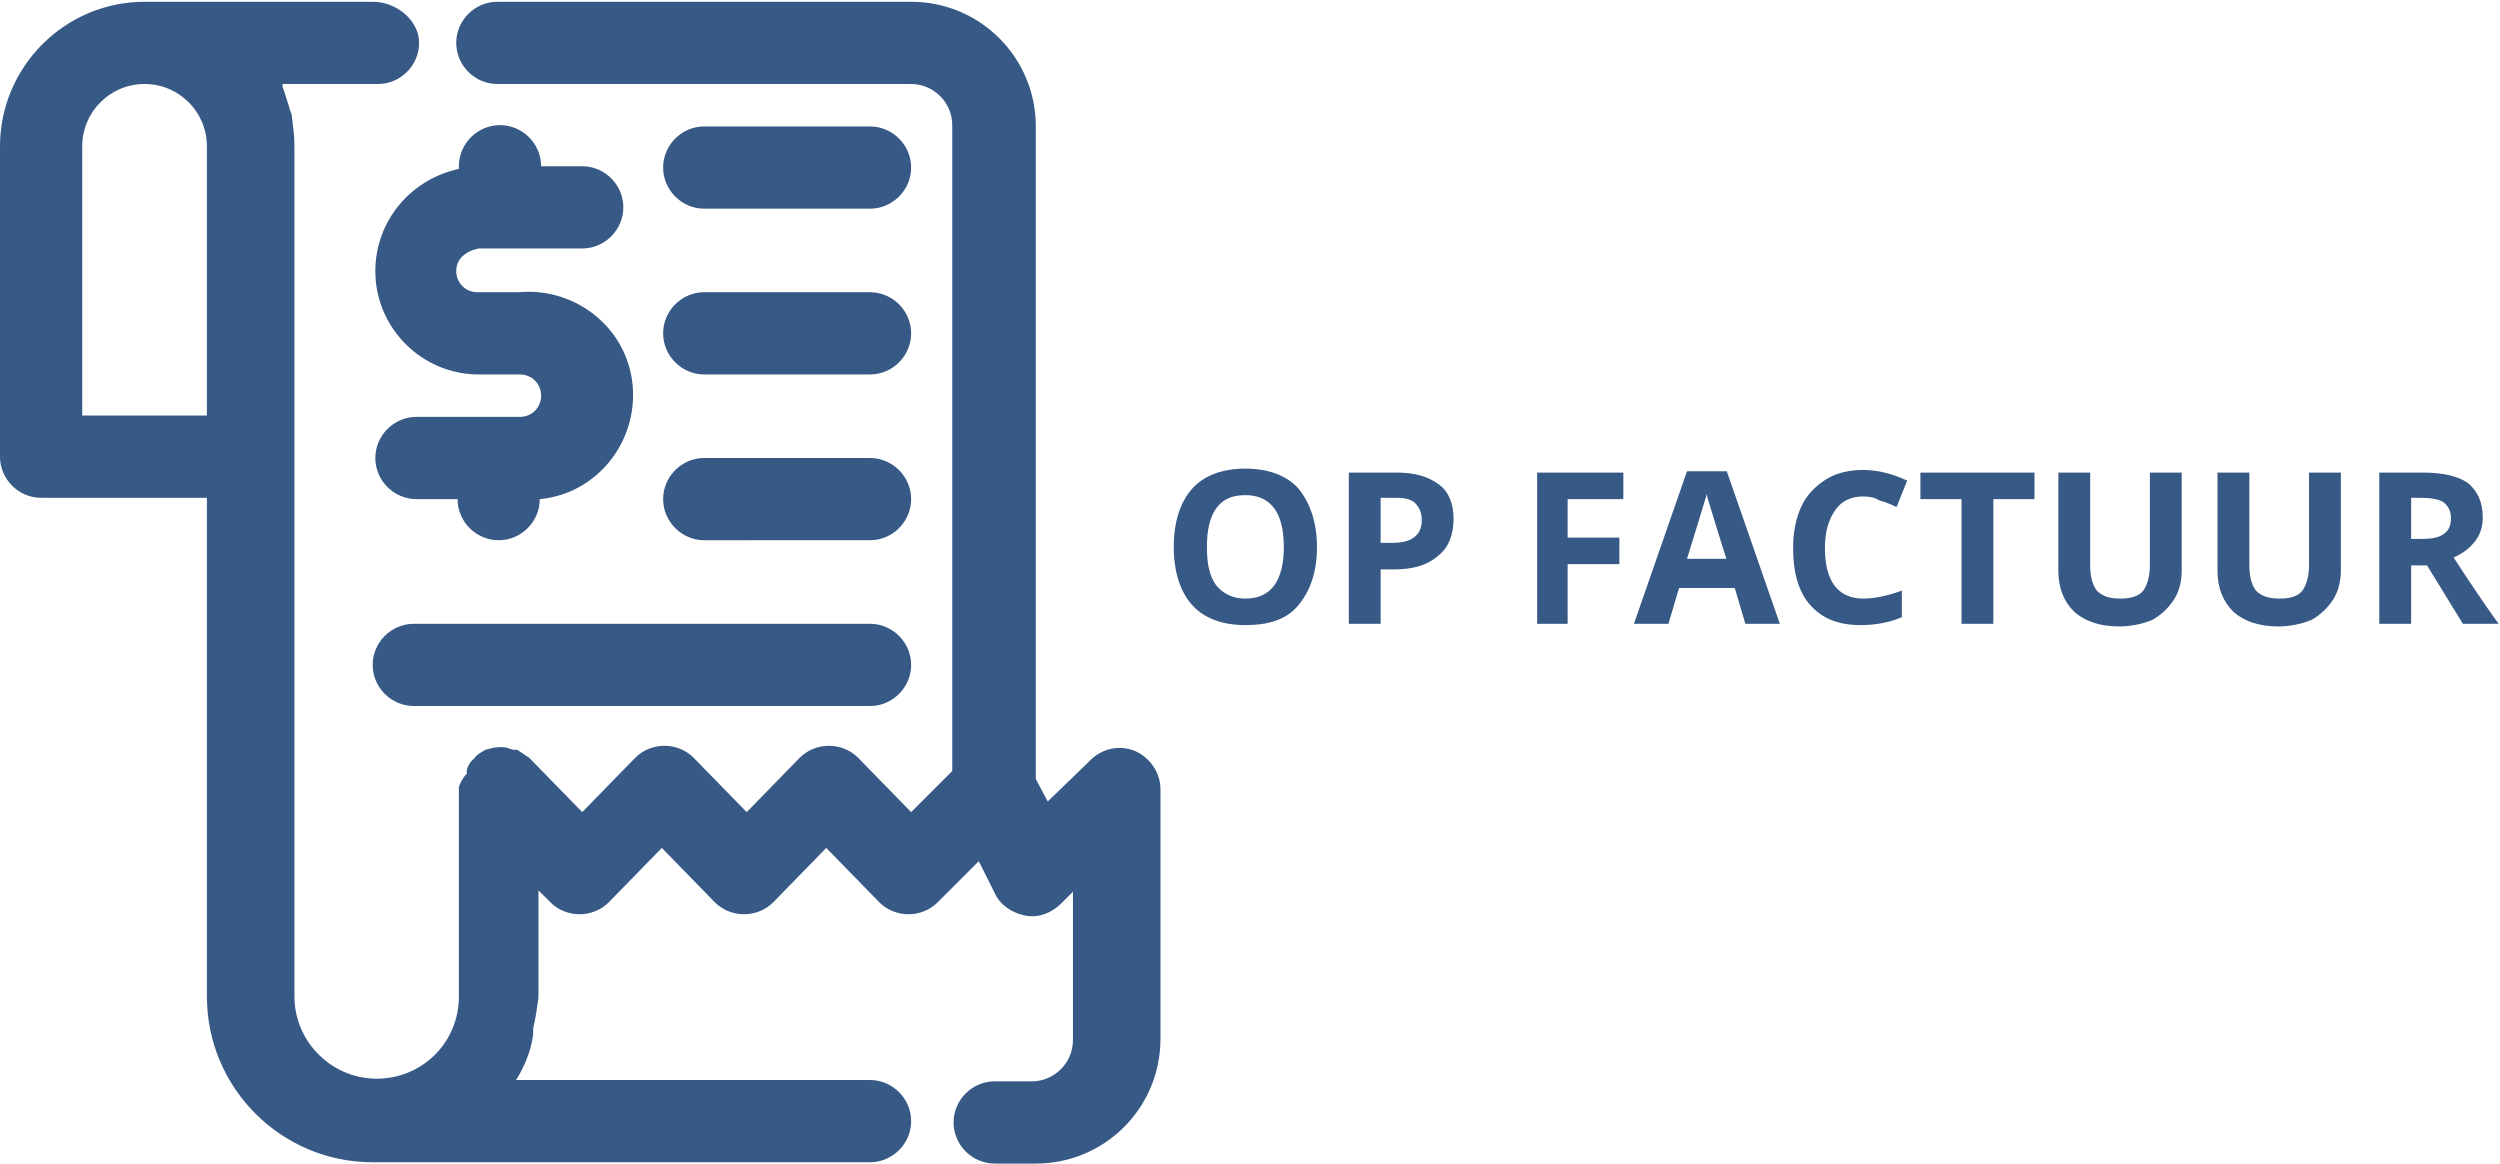
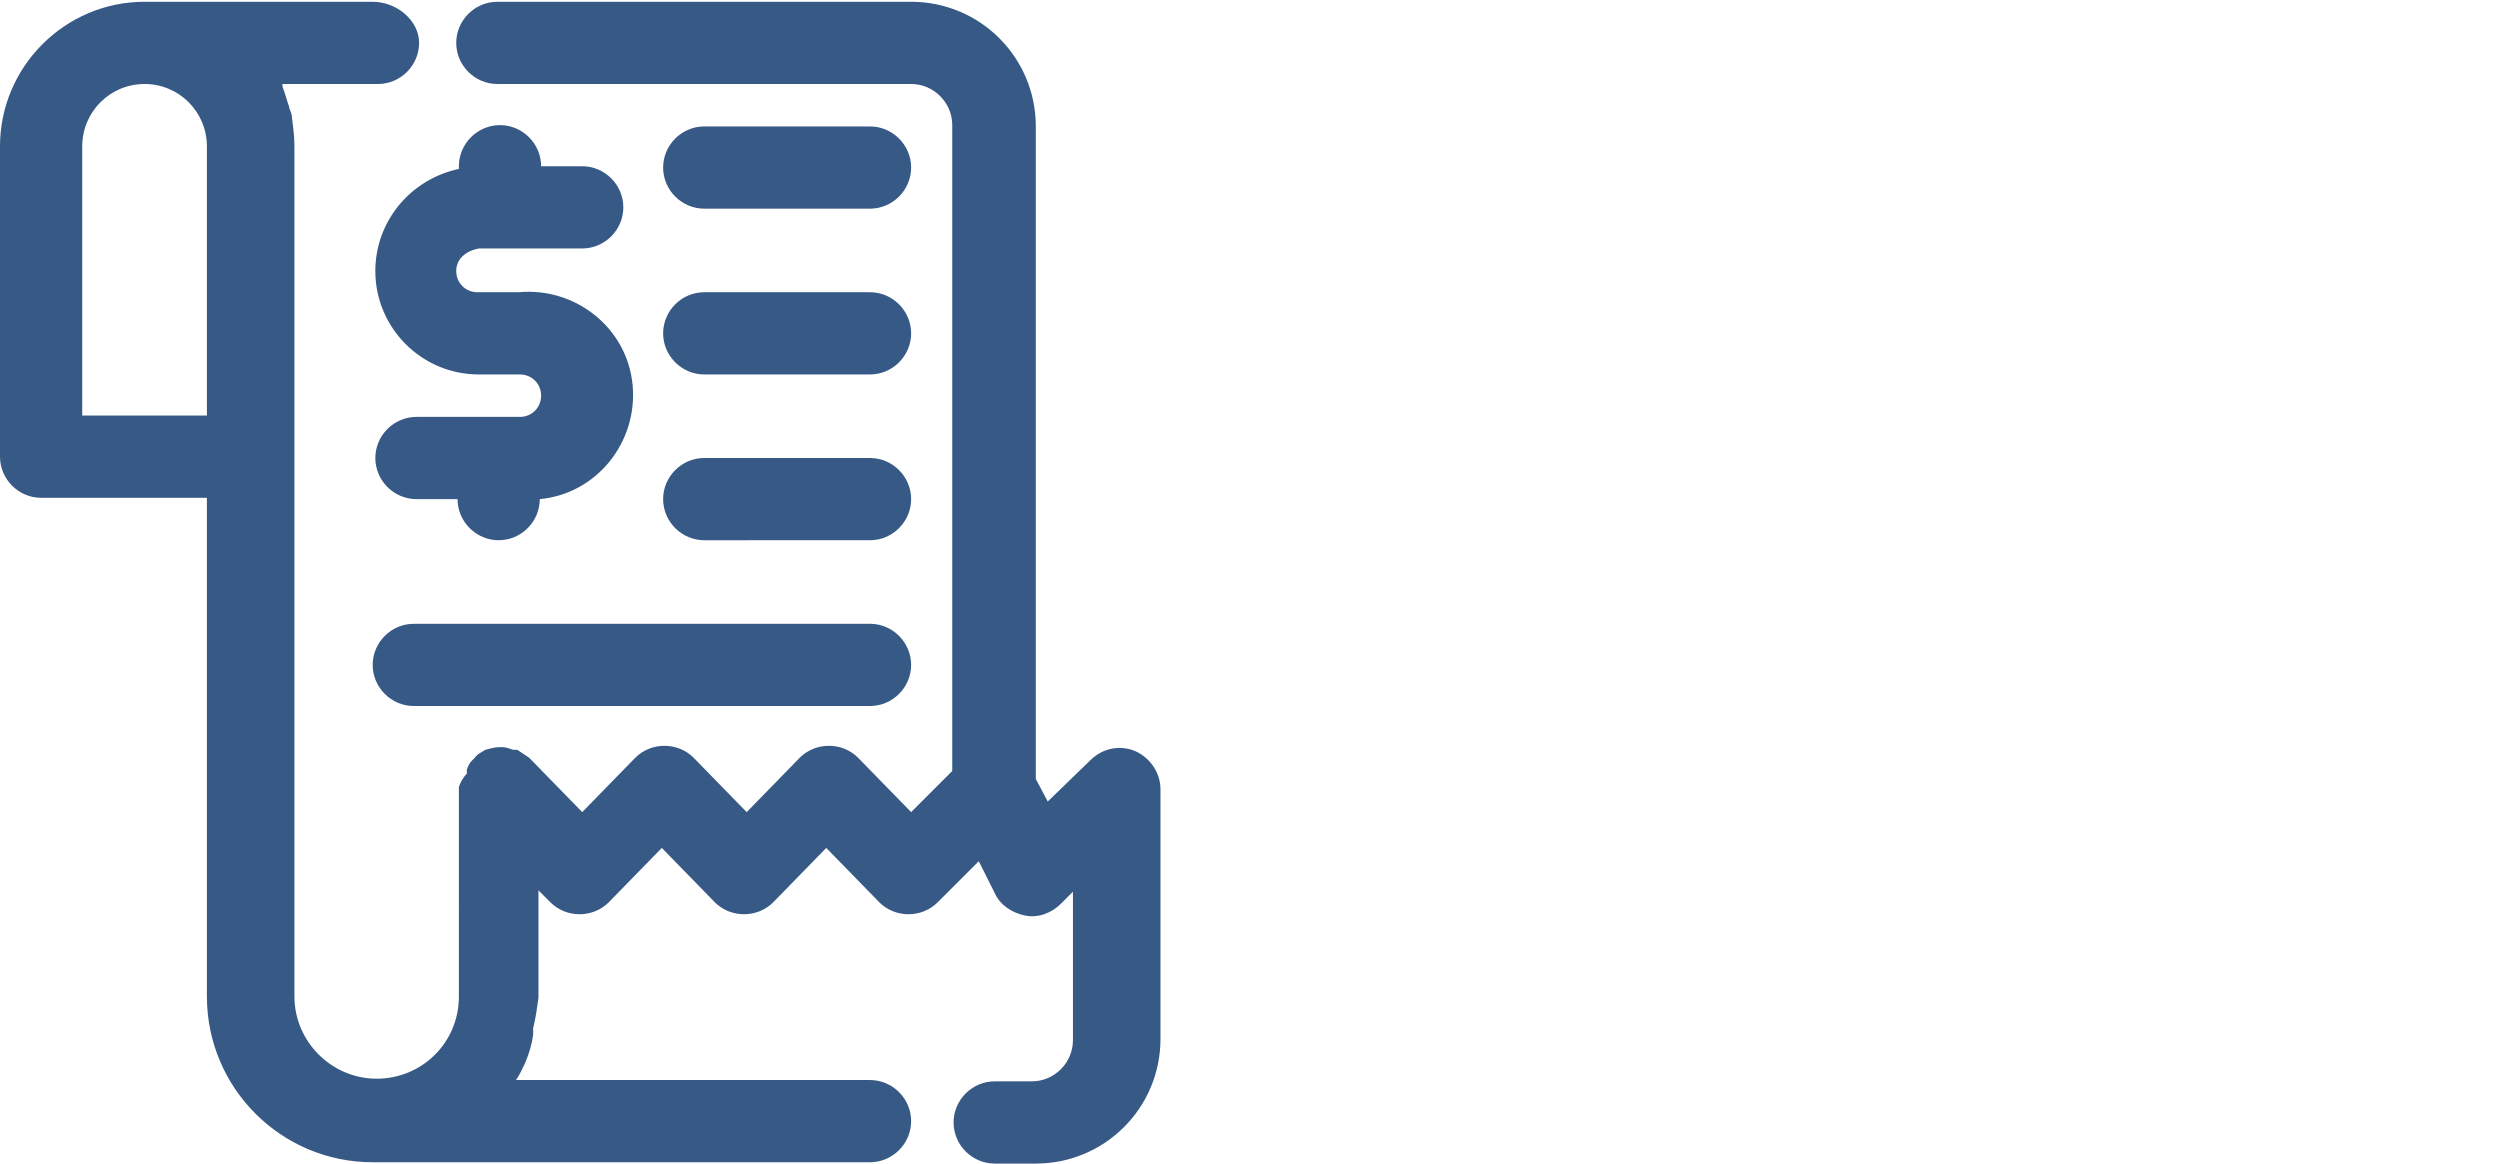
<svg xmlns="http://www.w3.org/2000/svg" width="189" height="88" viewBox="0 0 188.5 87.5" style="enable-background:new 0 0 188.5 87.5" xml:space="preserve">
  <path d="M85.6 56.5c-1.2-.5-2.5-.2-3.4.7L79 60.3l-.9-1.7V9.4c0-5.2-4.2-9.4-9.4-9.4H37.5c-1.7 0-3.1 1.4-3.1 3.1s1.4 3.1 3.1 3.1h31.2c1.7 0 3.1 1.4 3.1 3.1V58l-3.1 3.1-4-4.1c-1.2-1.2-3.2-1.2-4.4 0l-4 4.1-4-4.1c-1.2-1.2-3.2-1.2-4.4 0l-4 4.1-4-4.1-.9-.6h-.3c-.3-.1-.6-.2-.8-.2h-.2c-.4 0-.7.1-1.1.2-.3.2-.6.3-.8.6l-.2.2c-.2.2-.3.4-.4.7v.3c-.3.3-.5.7-.6 1V75c0 3.5-2.8 6.2-6.2 6.2s-6.2-2.8-6.2-6.2V10.9c0-.8-.1-1.5-.2-2.3 0-.2-.2-.5-.2-.7-.1-.2-.3-1-.5-1.5v-.2h7.2c1.7 0 3.1-1.4 3.1-3.1S29.9 0 28.1 0H10.9C4.9 0 0 4.9 0 10.9v23.4c0 1.7 1.4 3.1 3.1 3.1h12.5V75c0 6.9 5.6 12.5 12.5 12.5h37.5c1.7 0 3.1-1.4 3.1-3.1s-1.4-3.1-3.1-3.1H38.9c.3-.4.5-.9.7-1.3.3-.7.5-1.4.6-2.1v-.5c.2-.8.3-1.6.4-2.3V67l.9.9c1.2 1.2 3.2 1.2 4.4 0l4-4.1 4 4.1c1.2 1.2 3.2 1.2 4.4 0l4-4.1 4 4.1c1.2 1.2 3.2 1.2 4.4 0l3.1-3.1 1.2 2.4c.4.9 1.3 1.5 2.3 1.7 1 .2 2-.2 2.7-.9l.9-.9v11.2c0 1.7-1.4 3.1-3.1 3.1H75c-1.7 0-3.1 1.4-3.1 3.1s1.4 3.1 3.1 3.1h3.1c5.2 0 9.4-4.2 9.4-9.4V59.4c0-1.3-.8-2.4-1.9-2.9zM6.2 31.2V10.9c0-2.6 2.1-4.7 4.7-4.7s4.7 2.1 4.7 4.7v20.3H6.2zm28.2-10.9c0 .9.7 1.6 1.6 1.6h3.1c4.3-.4 8.2 2.7 8.6 7s-2.7 8.2-7 8.6c0 1.7-1.4 3.1-3.1 3.1s-3.1-1.4-3.1-3.1h-3.1c-1.7 0-3.1-1.4-3.1-3.1s1.4-3.1 3.1-3.1h7.8c.9 0 1.6-.7 1.6-1.6s-.7-1.6-1.6-1.6h-3.1c-4.3 0-7.8-3.5-7.8-7.8 0-3.7 2.6-6.9 6.3-7.7v-.2c0-1.7 1.4-3.1 3.1-3.1s3.1 1.4 3.1 3.1h3.1c1.7 0 3.1 1.4 3.1 3.1s-1.4 3.1-3.1 3.1h-7.8c-1 .2-1.7.8-1.7 1.7zM50 12.5c0-1.7 1.4-3.1 3.1-3.1h12.5c1.7 0 3.1 1.4 3.1 3.1s-1.4 3.1-3.1 3.1H53.1c-1.7 0-3.1-1.4-3.1-3.1zM50 25c0-1.7 1.4-3.1 3.1-3.1h12.5c1.7 0 3.1 1.4 3.1 3.1s-1.4 3.1-3.1 3.1H53.1c-1.7 0-3.1-1.4-3.1-3.1zm0 12.5c0-1.7 1.4-3.1 3.1-3.1h12.5c1.7 0 3.1 1.4 3.1 3.1s-1.4 3.1-3.1 3.1H53.1c-1.7 0-3.1-1.4-3.1-3.1zm-18.8 9.4h34.4c1.7 0 3.1 1.4 3.1 3.1s-1.4 3.1-3.1 3.1H31.2c-1.7 0-3.1-1.4-3.1-3.1s1.4-3.1 3.1-3.1z" style="fill:#375986" />
-   <path d="M99.3 41.1c0 1.9-.5 3.3-1.4 4.4s-2.3 1.5-4 1.5-3.1-.5-4-1.5-1.4-2.5-1.4-4.4c0-1.9.5-3.4 1.4-4.4.9-1 2.3-1.5 4-1.5s3.1.5 4 1.5c.9 1.1 1.4 2.6 1.4 4.4zm-8.3 0c0 1.3.2 2.2.7 2.9.5.6 1.2 1 2.2 1 1.9 0 2.9-1.3 2.9-3.9 0-2.6-1-3.9-2.9-3.9-1 0-1.7.3-2.2 1s-.7 1.7-.7 2.9zm18.6-2.1c0 1.2-.4 2.2-1.2 2.8-.8.7-1.9 1-3.3 1h-1v4.1h-2.4V35.5h3.6c1.4 0 2.4.3 3.2.9.7.5 1.1 1.4 1.1 2.6zm-5.5 1.8h.8c.7 0 1.3-.1 1.7-.4.4-.3.6-.7.6-1.3 0-.6-.2-1-.5-1.3-.3-.3-.8-.4-1.5-.4h-1.1v3.4zm14.2 6.1h-2.4V35.5h6.5v2h-4.2v2.9h3.9v2h-3.9v4.5zm13.3 0-.8-2.7h-4.2l-.8 2.7h-2.6l4-11.5h3l4 11.5h-2.6zm-1.4-4.8c-.8-2.5-1.2-3.9-1.3-4.2-.1-.3-.2-.6-.2-.8-.2.7-.7 2.3-1.5 4.9h3zm10.3-4.8c-.9 0-1.6.3-2.1 1s-.8 1.6-.8 2.9c0 2.5 1 3.8 2.9 3.8.8 0 1.8-.2 2.9-.6v2c-.9.4-2 .6-3.1.6-1.7 0-2.9-.5-3.8-1.5s-1.3-2.5-1.3-4.3c0-1.2.2-2.2.6-3.1.4-.9 1.1-1.6 1.9-2.1s1.8-.7 2.8-.7c1.1 0 2.2.3 3.3.8l-.8 2c-.4-.2-.9-.4-1.3-.5-.3-.2-.7-.3-1.2-.3zm9.8 9.6h-2.4v-9.4h-3.1v-2h8.6v2h-3.1v9.4zm14.2-11.4v7.4c0 .8-.2 1.6-.6 2.2-.4.6-.9 1.1-1.6 1.5-.7.3-1.6.5-2.5.5-1.5 0-2.6-.4-3.4-1.1-.8-.8-1.2-1.8-1.2-3.1v-7.4h2.4v7c0 .9.2 1.5.5 1.9.4.4.9.6 1.8.6.8 0 1.4-.2 1.7-.6s.5-1.1.5-1.9v-7h2.4zm12 0v7.4c0 .8-.2 1.6-.6 2.2-.4.6-.9 1.1-1.6 1.5-.7.3-1.6.5-2.5.5-1.5 0-2.6-.4-3.4-1.1-.8-.8-1.2-1.8-1.2-3.1v-7.4h2.4v7c0 .9.2 1.5.5 1.9.4.4.9.6 1.8.6.8 0 1.4-.2 1.7-.6s.5-1.1.5-1.9v-7h2.4zm5.3 7v4.4h-2.4V35.5h3.3c1.6 0 2.7.3 3.4.8.7.6 1.1 1.4 1.1 2.6 0 .7-.2 1.3-.6 1.8s-.9.9-1.6 1.2c1.7 2.6 2.8 4.2 3.4 5h-2.7l-2.7-4.4h-1.2zm0-2h.8c.8 0 1.3-.1 1.7-.4.4-.3.5-.7.5-1.2s-.2-.9-.6-1.2c-.4-.2-.9-.3-1.7-.3h-.7v3.1z" fill="#375986" />
</svg>